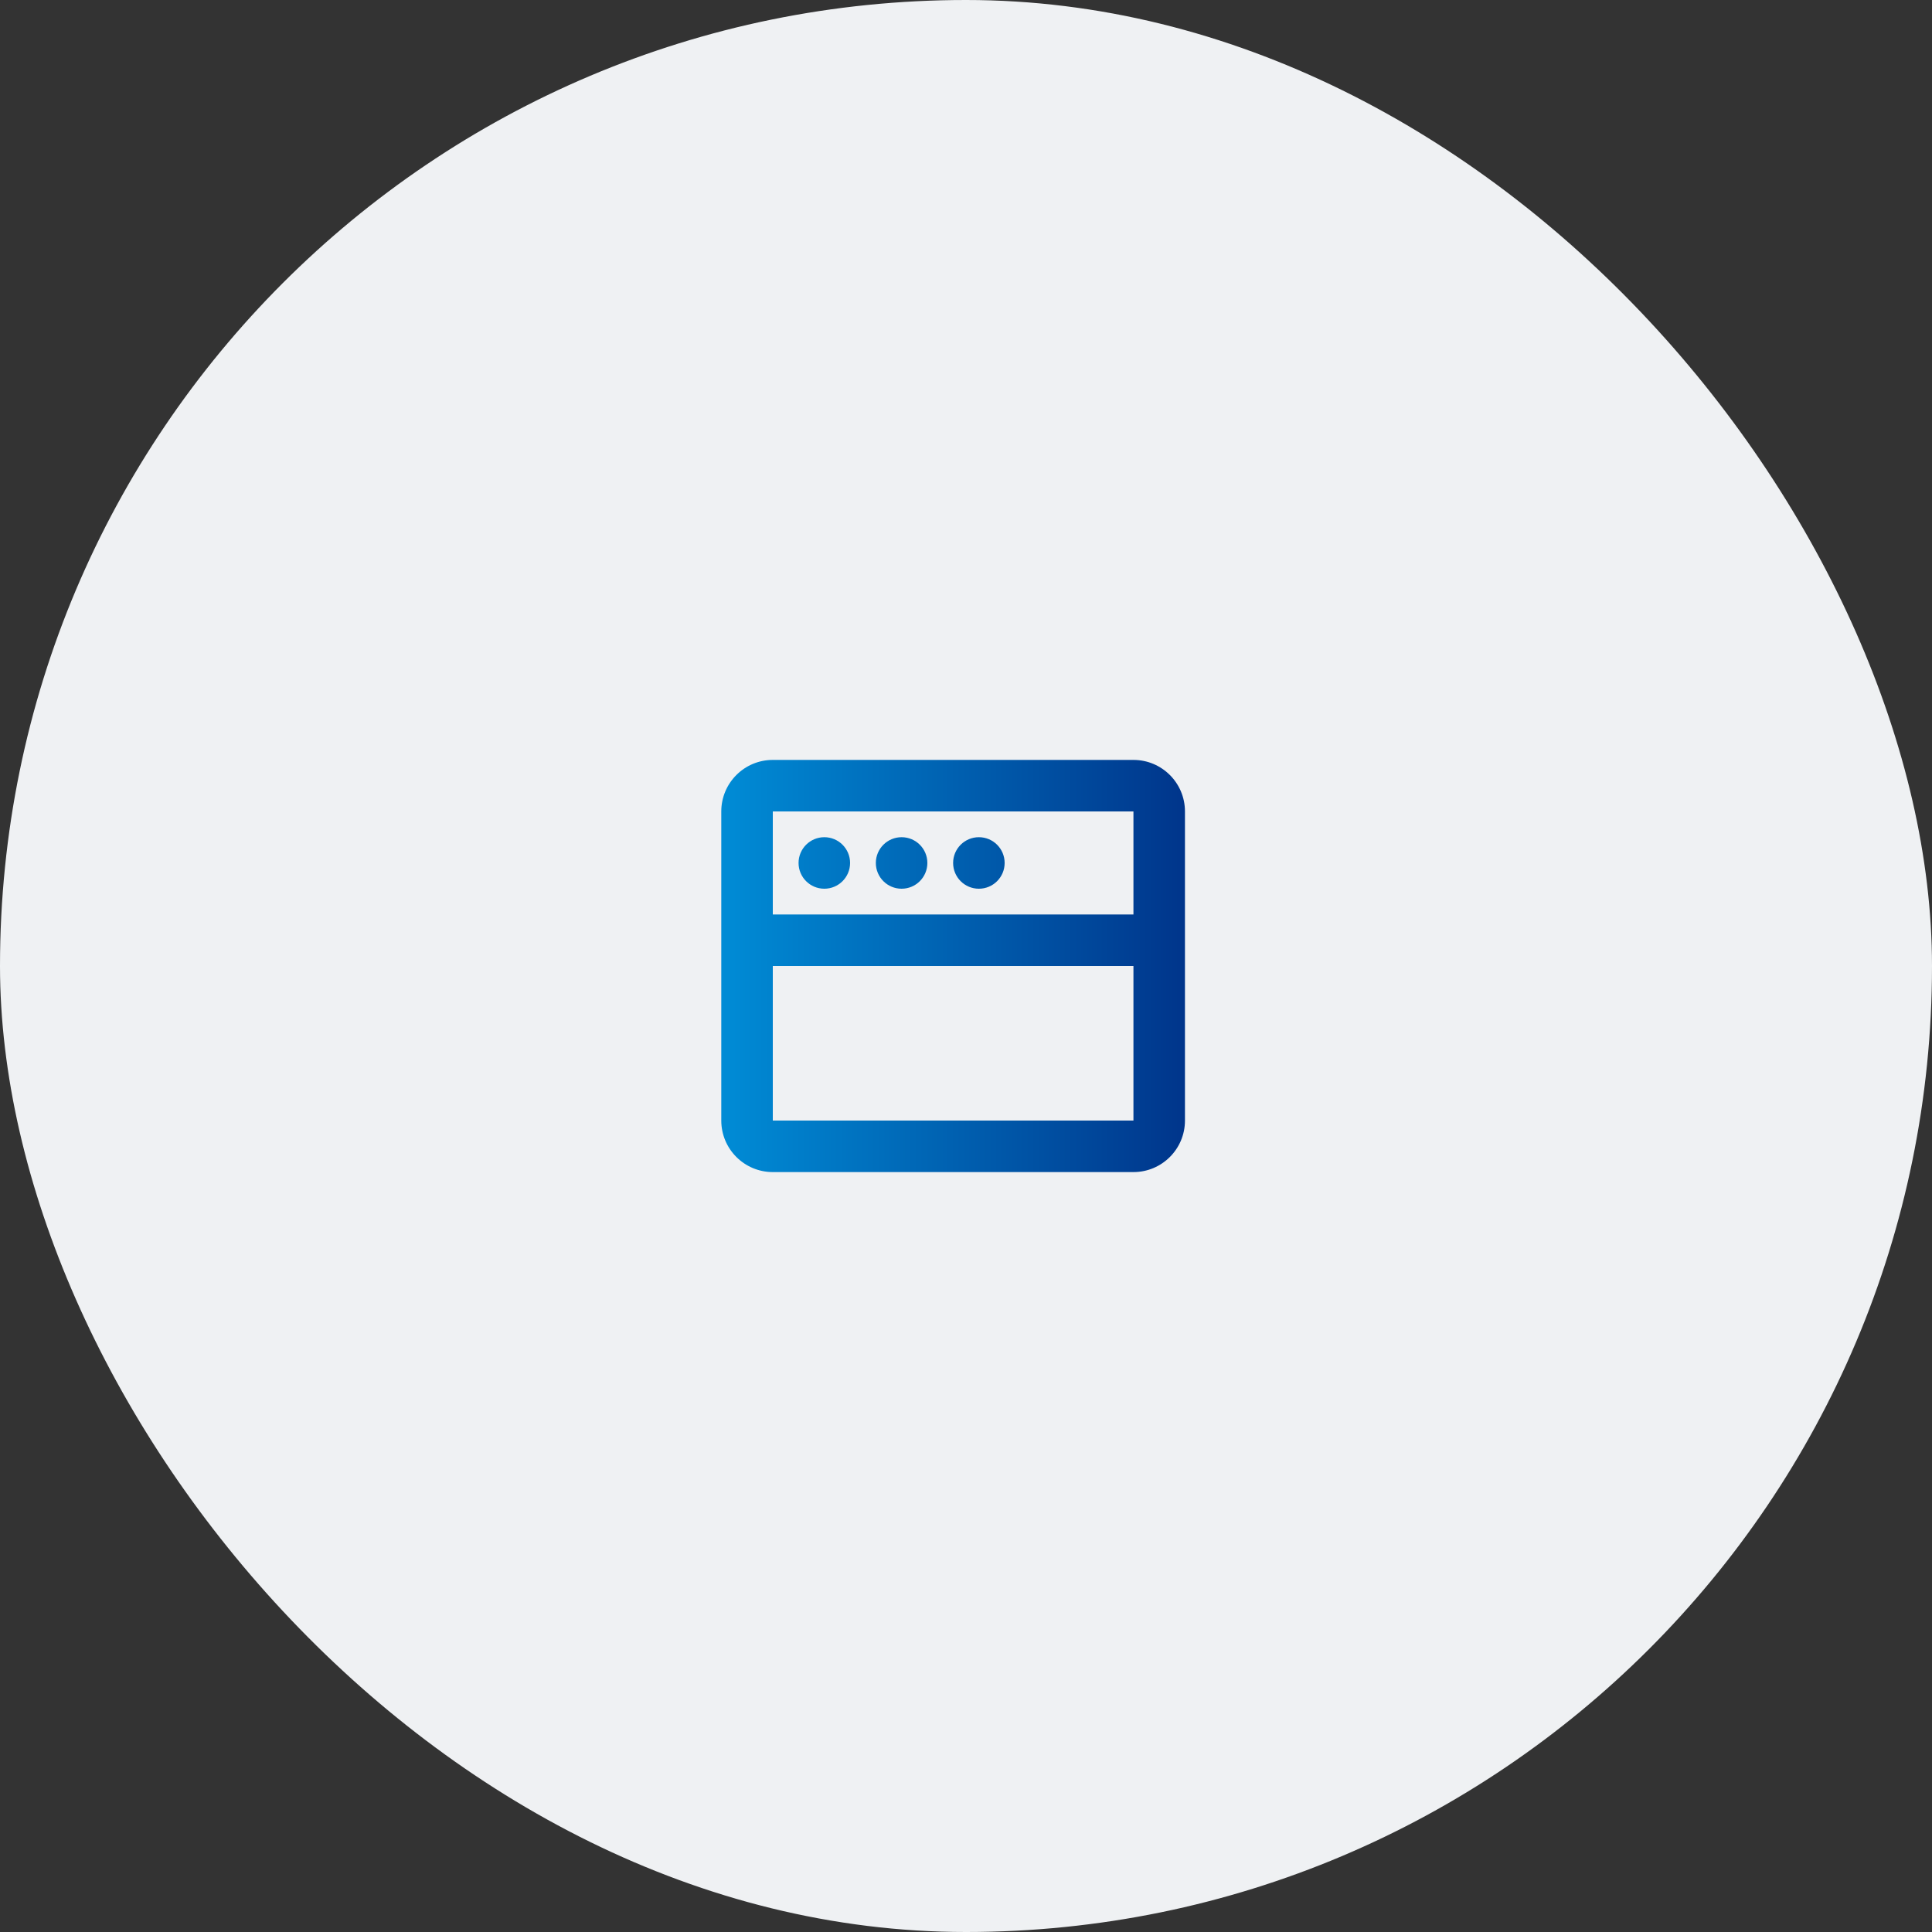
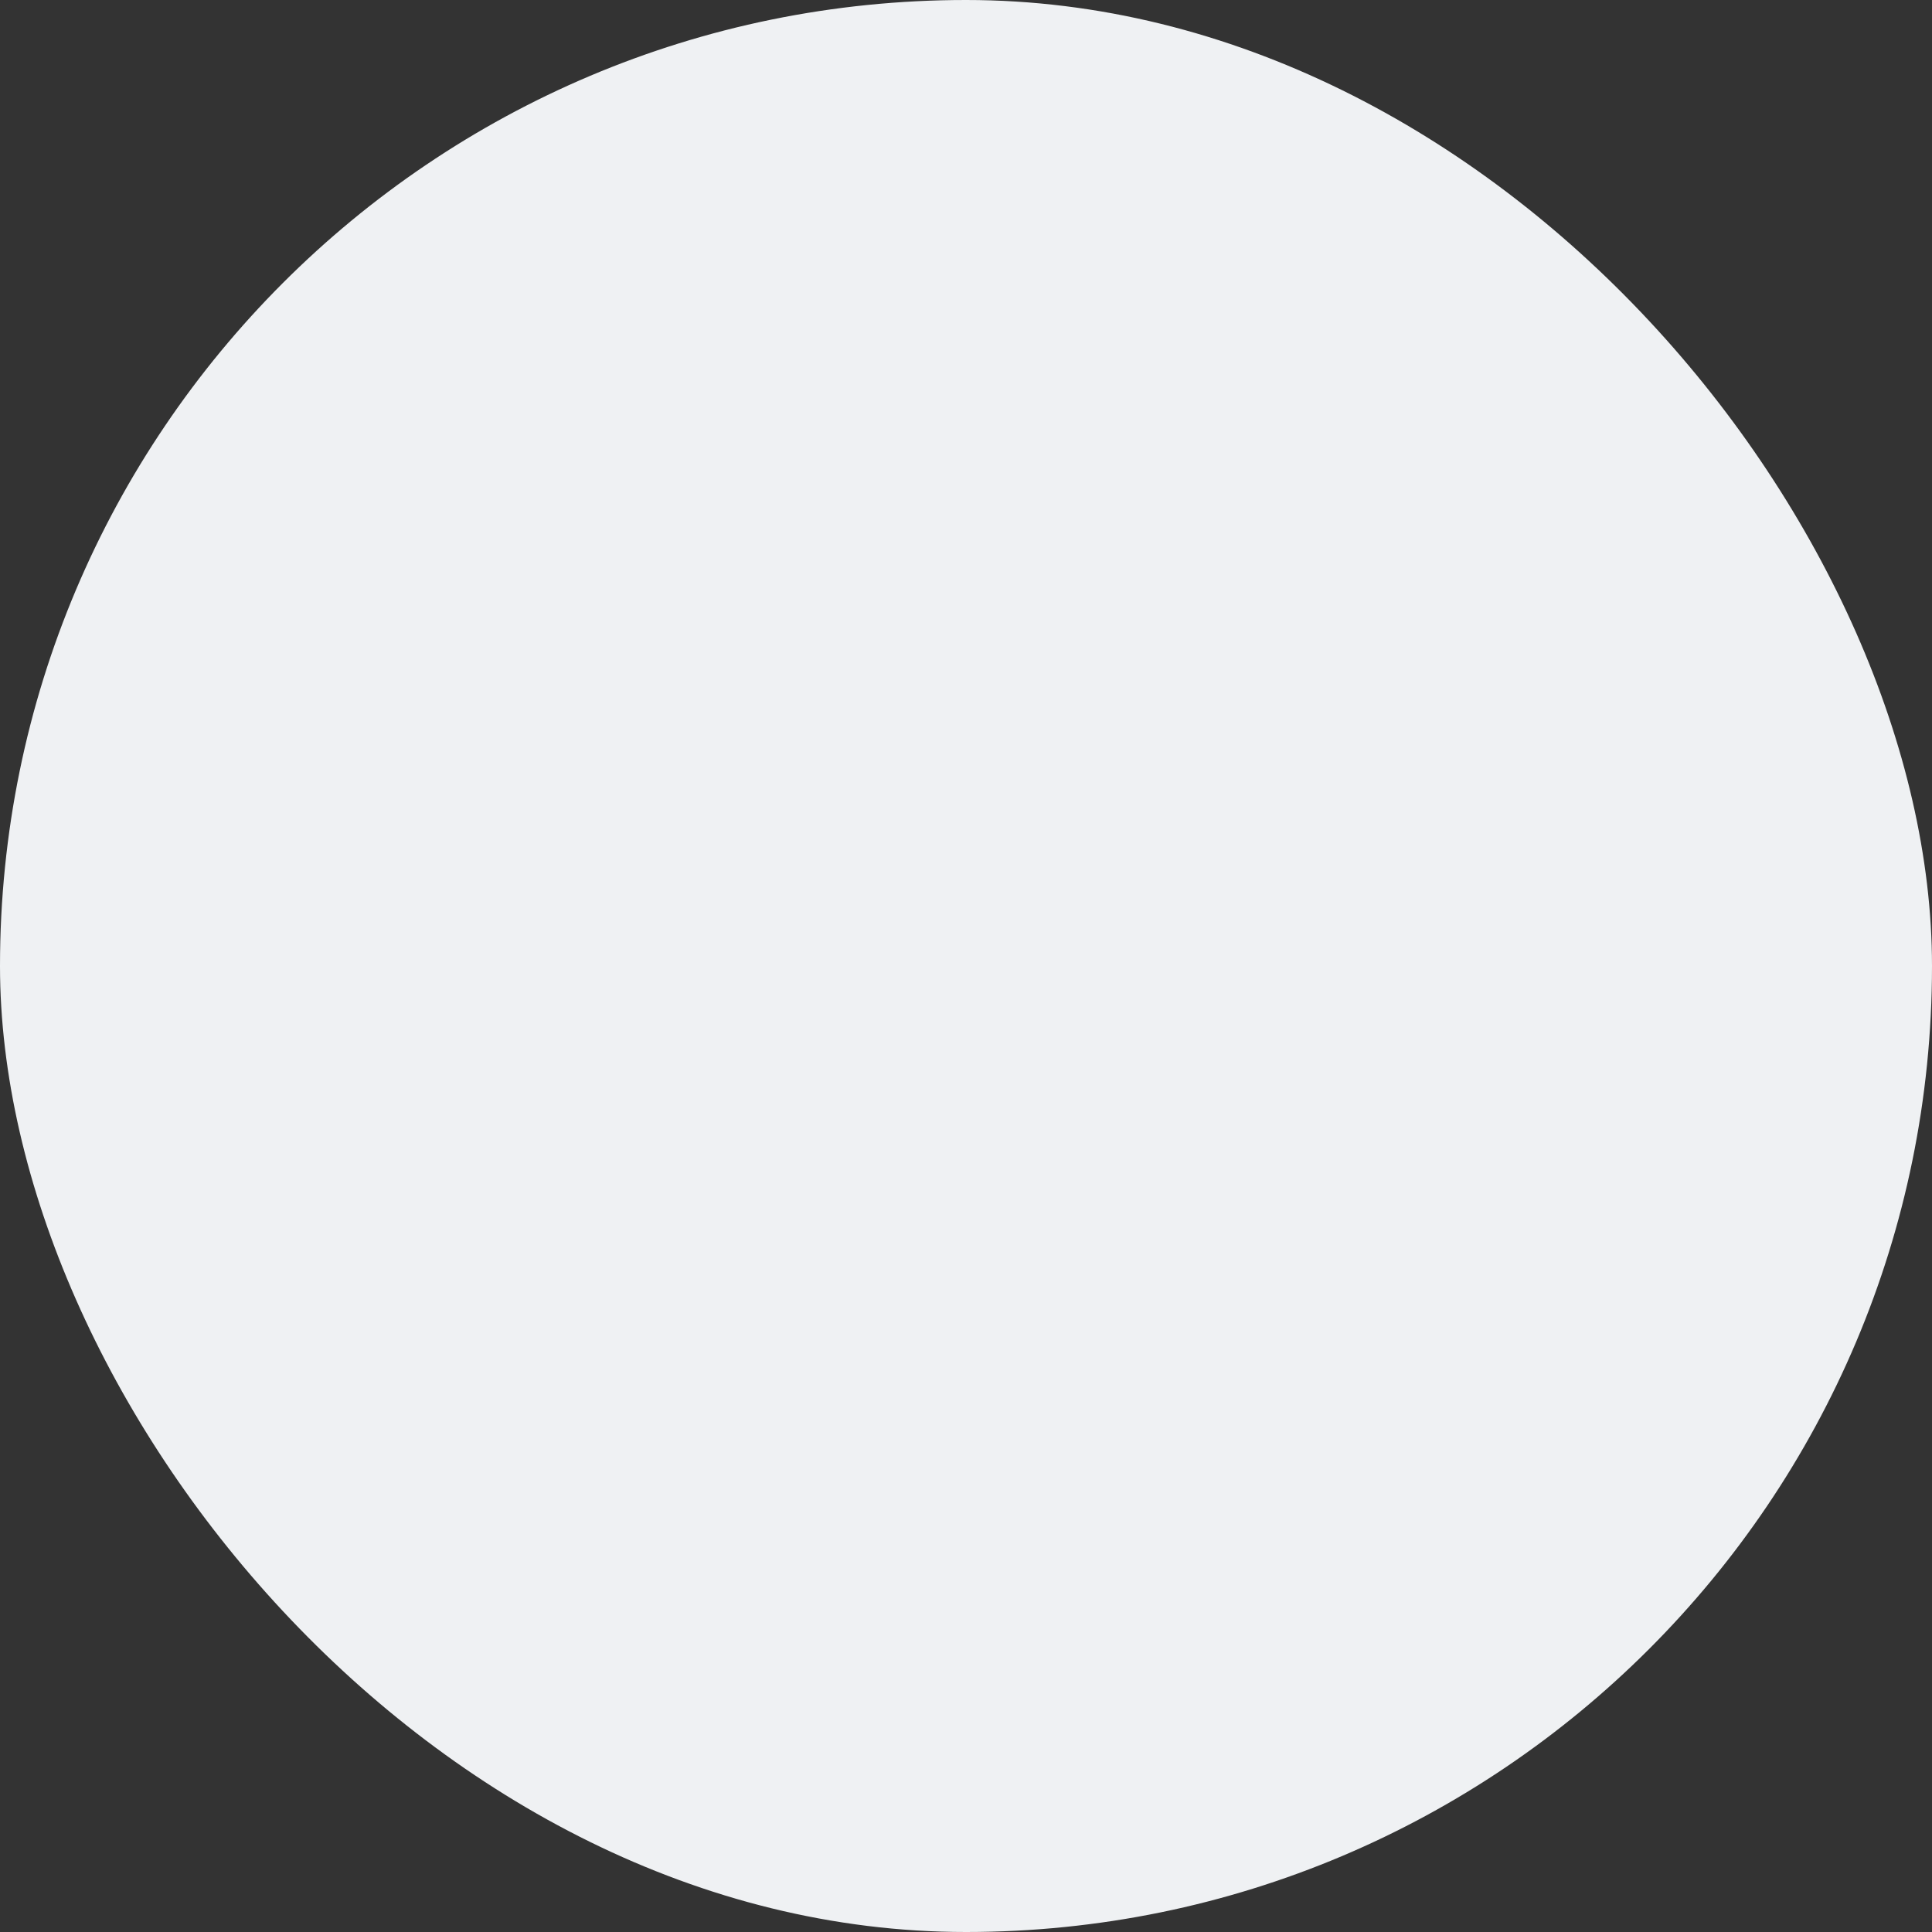
<svg xmlns="http://www.w3.org/2000/svg" width="150" height="150" viewBox="0 0 150 150" fill="none">
  <rect x="0" y="0" width="150" height="150" fill="#333333" stroke="none" />
  <rect width="150" height="150" rx="75" fill="#EFF1F3" />
-   <path d="M88 59C90.209 59 92 60.791 92 63V87C92 89.209 90.209 91 88 91H60C57.791 91 56 89.209 56 87V63C56 60.791 57.791 59 60 59H88ZM88 75H60V87H88V75ZM88 63H60V71H88V63ZM64 65C65.105 65 66 65.895 66 67C66 68.105 65.105 69 64 69C62.895 69 62 68.105 62 67C62 65.895 62.895 65 64 65ZM70 65C71.105 65 72 65.895 72 67C72 68.105 71.105 69 70 69C68.895 69 68 68.105 68 67C68 65.895 68.895 65 70 65ZM76 65C77.105 65 78 65.895 78 67C78 68.105 77.105 69 76 69C74.895 69 74 68.105 74 67C74 65.895 74.895 65 76 65Z" fill="url(#paint0_linear_118_4636)" />
  <defs>
    <linearGradient id="paint0_linear_118_4636" x1="56" y1="91" x2="92" y2="91" gradientUnits="userSpaceOnUse">
      <stop stop-color="#008CD6" />
      <stop offset="1" stop-color="#00358B" />
    </linearGradient>
  </defs>
</svg>